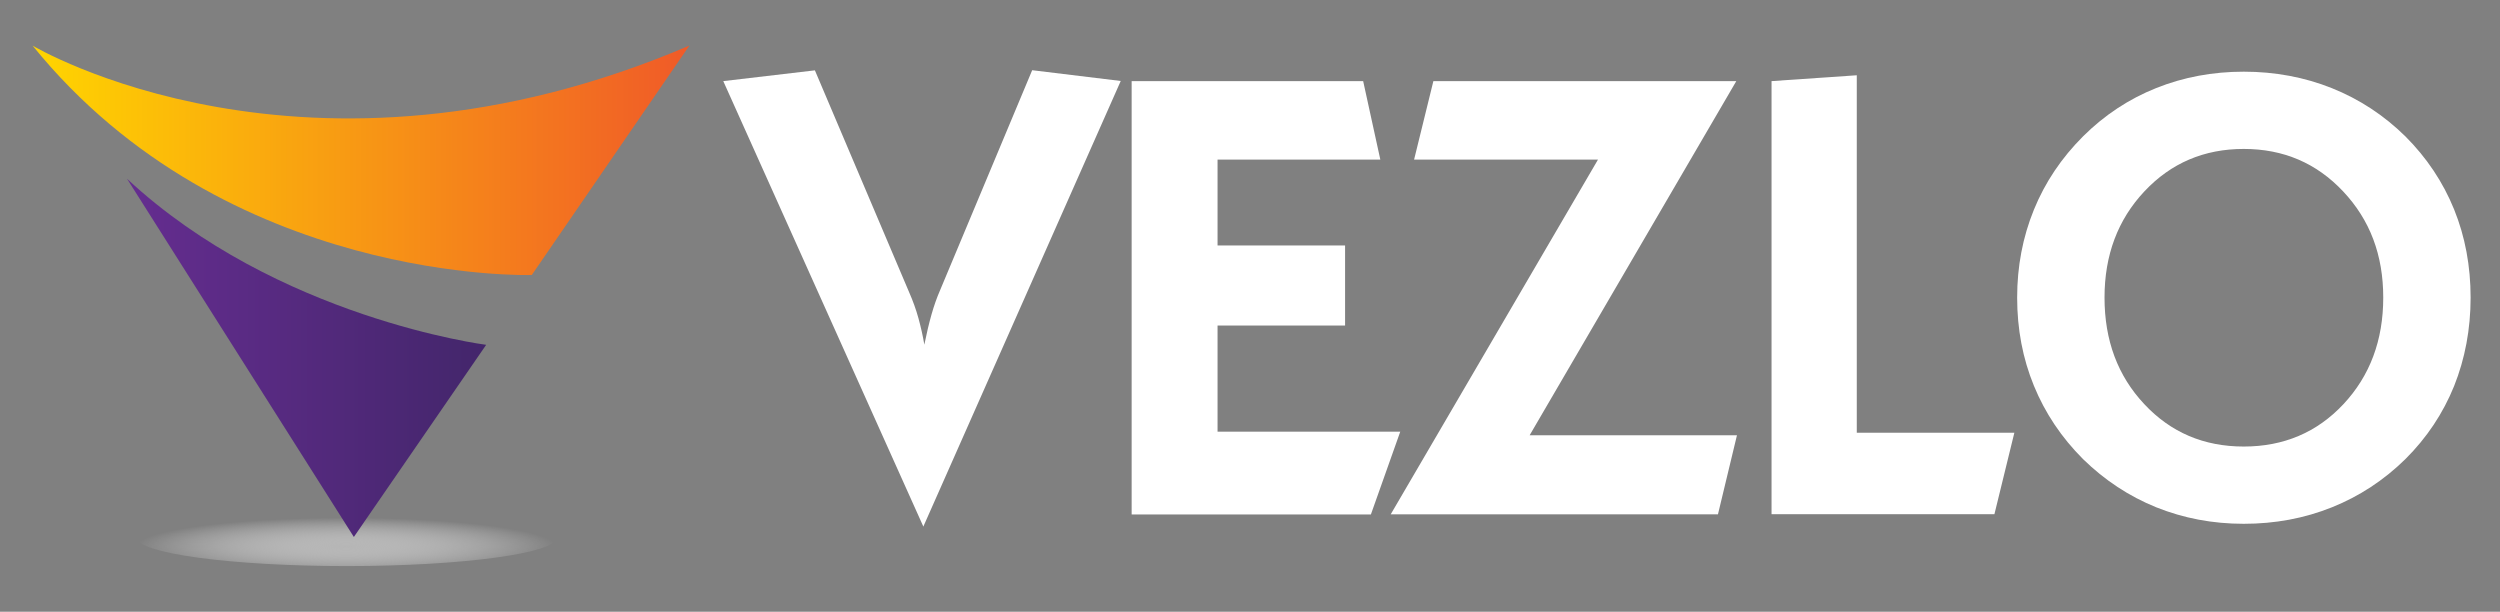
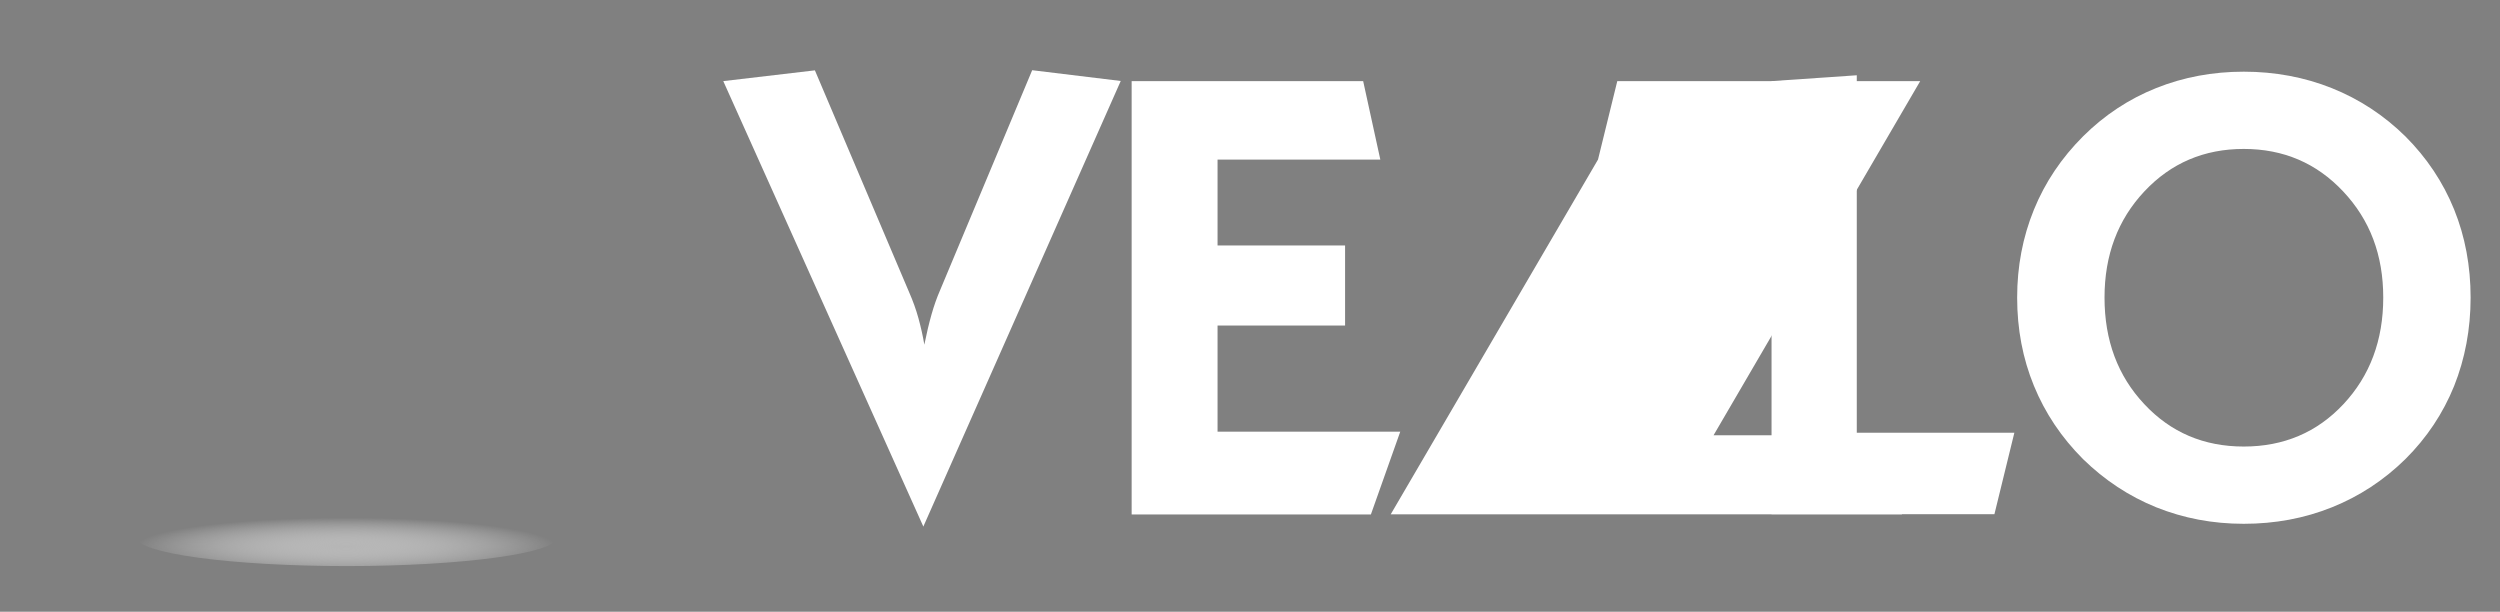
<svg xmlns="http://www.w3.org/2000/svg" id="Capa_1" data-name="Capa 1" viewBox="0 0 188 46">
  <rect x="0" y="0" width="188" height="46" fill="#808080" stroke="none" />
  <defs>
    <style>
      .cls-1 {
        fill: url(#linear-gradient-2);
      }

      .cls-2 {
        fill: url(#radial-gradient);
      }

      .cls-3 {
        fill: url(#linear-gradient);
      }

      .cls-4 {
        fill: #fff;
      }
    </style>
    <radialGradient id="radial-gradient" cx="24.13" cy="169.73" fx="24.13" fy="169.73" r="3.57" gradientTransform="translate(-80.86 -62.43) scale(4.43 .61)" gradientUnits="userSpaceOnUse">
      <stop offset="0" stop-color="#b5b5b5" />
      <stop offset="1" stop-color="#fff" stop-opacity="0" />
    </radialGradient>
    <linearGradient id="linear-gradient" x1="2.45" y1="12.06" x2="51.84" y2="12.06" gradientUnits="userSpaceOnUse">
      <stop offset="0" stop-color="#ffd500" />
      <stop offset="1" stop-color="#f05a28" />
    </linearGradient>
    <linearGradient id="linear-gradient-2" x1="9.55" y1="26.91" x2="36.56" y2="26.91" gradientUnits="userSpaceOnUse">
      <stop offset="0" stop-color="#652d90" />
      <stop offset="1" stop-color="#43266b" />
    </linearGradient>
  </defs>
  <g>
    <path class="cls-4" d="M69.45,39.63L54.39,6.1l6.89-.81,7.08,16.67c.29.66.53,1.32.71,1.98.18.66.33,1.32.44,1.98.17-.84.35-1.6.54-2.27.19-.67.4-1.26.63-1.79l6.94-16.58,6.66.81-14.85,33.52Z" />
    <path class="cls-4" d="M85.1,38.68V6.1h17.41l1.29,5.9h-12.24v6.46h9.59v6.02h-9.59v7.98h13.74l-2.21,6.23h-17.98Z" />
-     <path class="cls-4" d="M104.58,38.68l15.59-26.68h-13.83l1.45-5.9h22.78l-15.54,26.63h15.59l-1.43,5.95h-24.6Z" />
+     <path class="cls-4" d="M104.58,38.68l15.59-26.68l1.45-5.9h22.78l-15.54,26.63h15.59l-1.43,5.95h-24.6Z" />
    <path class="cls-4" d="M133.22,6.1l6.41-.44v26.88h11.85l-1.5,6.13h-16.76V6.1Z" />
    <path class="cls-4" d="M151.69,22.38c0-2.35.42-4.55,1.26-6.61s2.07-3.89,3.7-5.52c1.61-1.6,3.45-2.81,5.5-3.63,2.05-.82,4.25-1.23,6.58-1.23s4.56.41,6.63,1.24c2.07.83,3.91,2.04,5.52,3.62,1.61,1.61,2.84,3.45,3.67,5.5.83,2.05,1.24,4.26,1.24,6.63s-.42,4.6-1.24,6.65c-.83,2.05-2.05,3.89-3.67,5.5-1.61,1.58-3.45,2.79-5.52,3.62-2.07.83-4.28,1.24-6.63,1.24s-4.53-.42-6.58-1.24c-2.05-.83-3.88-2.04-5.5-3.62-1.63-1.63-2.86-3.47-3.7-5.52s-1.26-4.26-1.26-6.63ZM158.26,22.38c0,3.21.99,5.88,2.99,8.01,1.99,2.13,4.48,3.19,7.48,3.19s5.51-1.06,7.5-3.19c1.99-2.13,2.99-4.8,2.99-8.01s-1-5.84-3.01-7.98c-2.01-2.14-4.5-3.2-7.48-3.2s-5.47,1.06-7.47,3.19c-2,2.13-3,4.79-3,7.99Z" />
  </g>
  <g>
    <path class="cls-2" d="M41.89,40.41c0,1.19-7.08,2.16-15.82,2.16s-15.82-.97-15.82-2.16,7.08-2.16,15.82-2.16,15.82.97,15.82,2.16Z" />
-     <path class="cls-3" d="M2.45,3.43s20.56,12.32,49.39,0l-11.85,17.25S17.02,21.43,2.45,3.43Z" />
-     <path class="cls-1" d="M9.55,13.44l17.06,26.94,9.95-14.45s-15.75-2-27.01-12.49Z" />
  </g>
</svg>